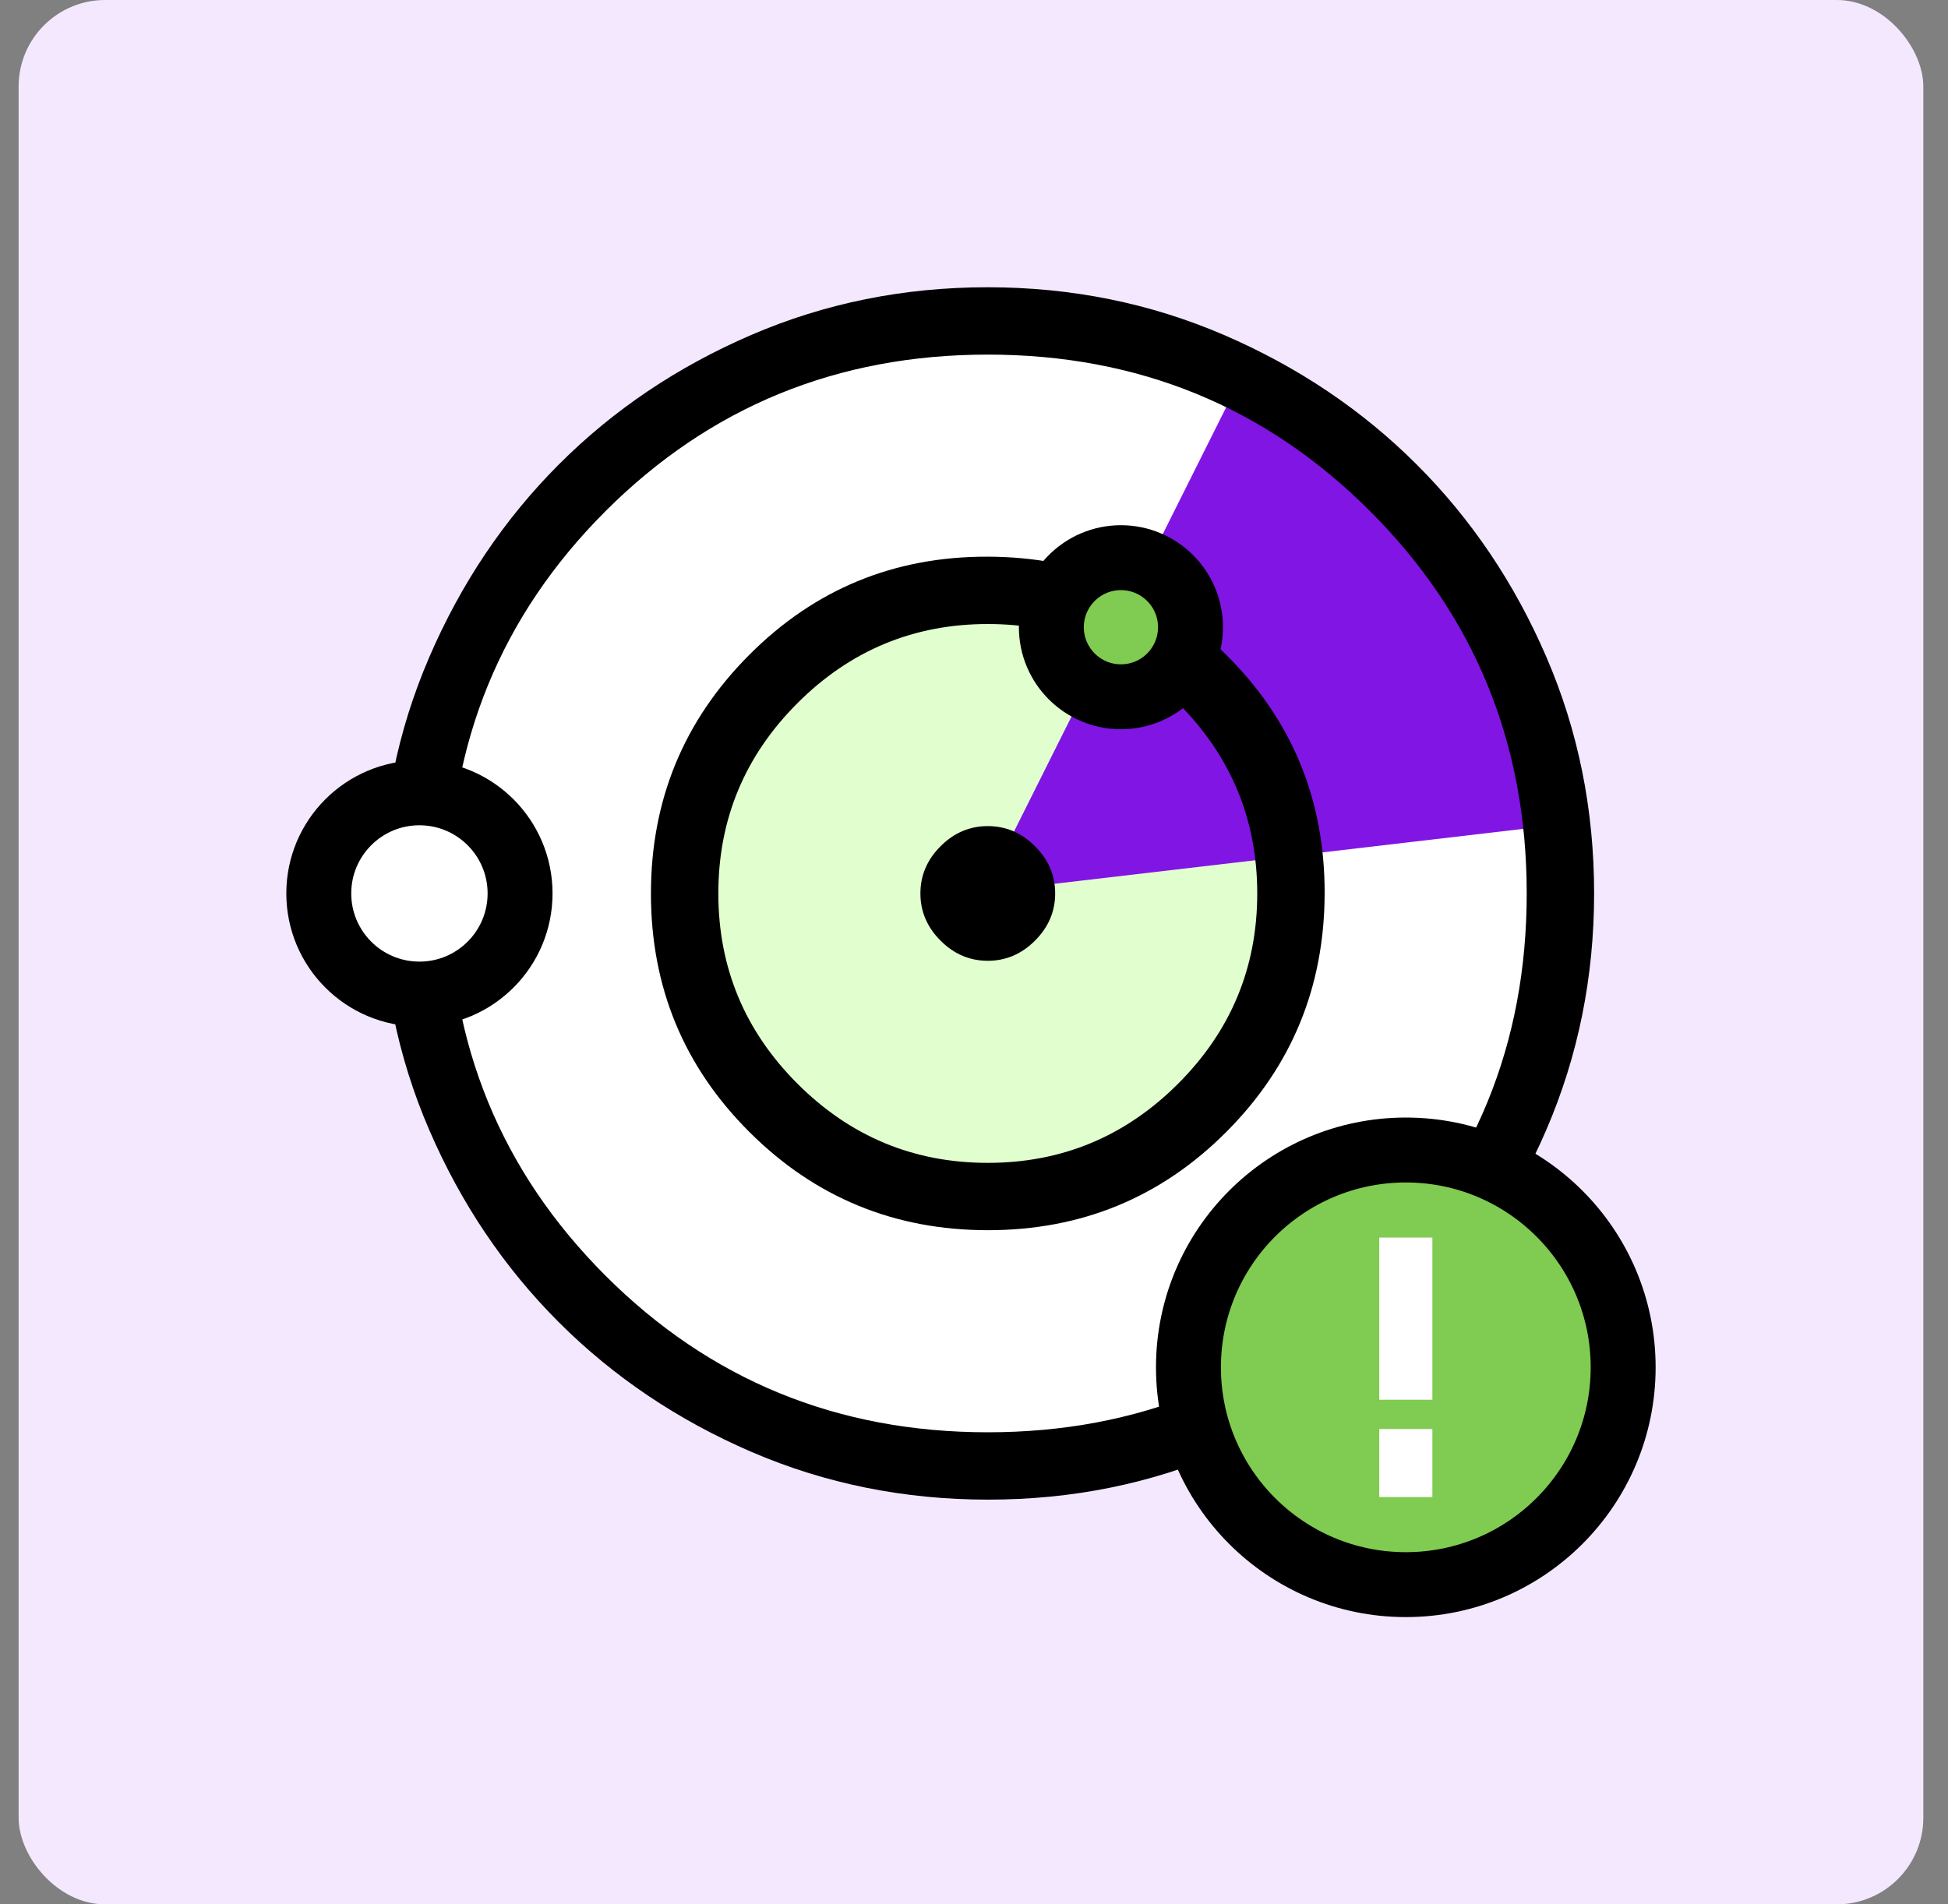
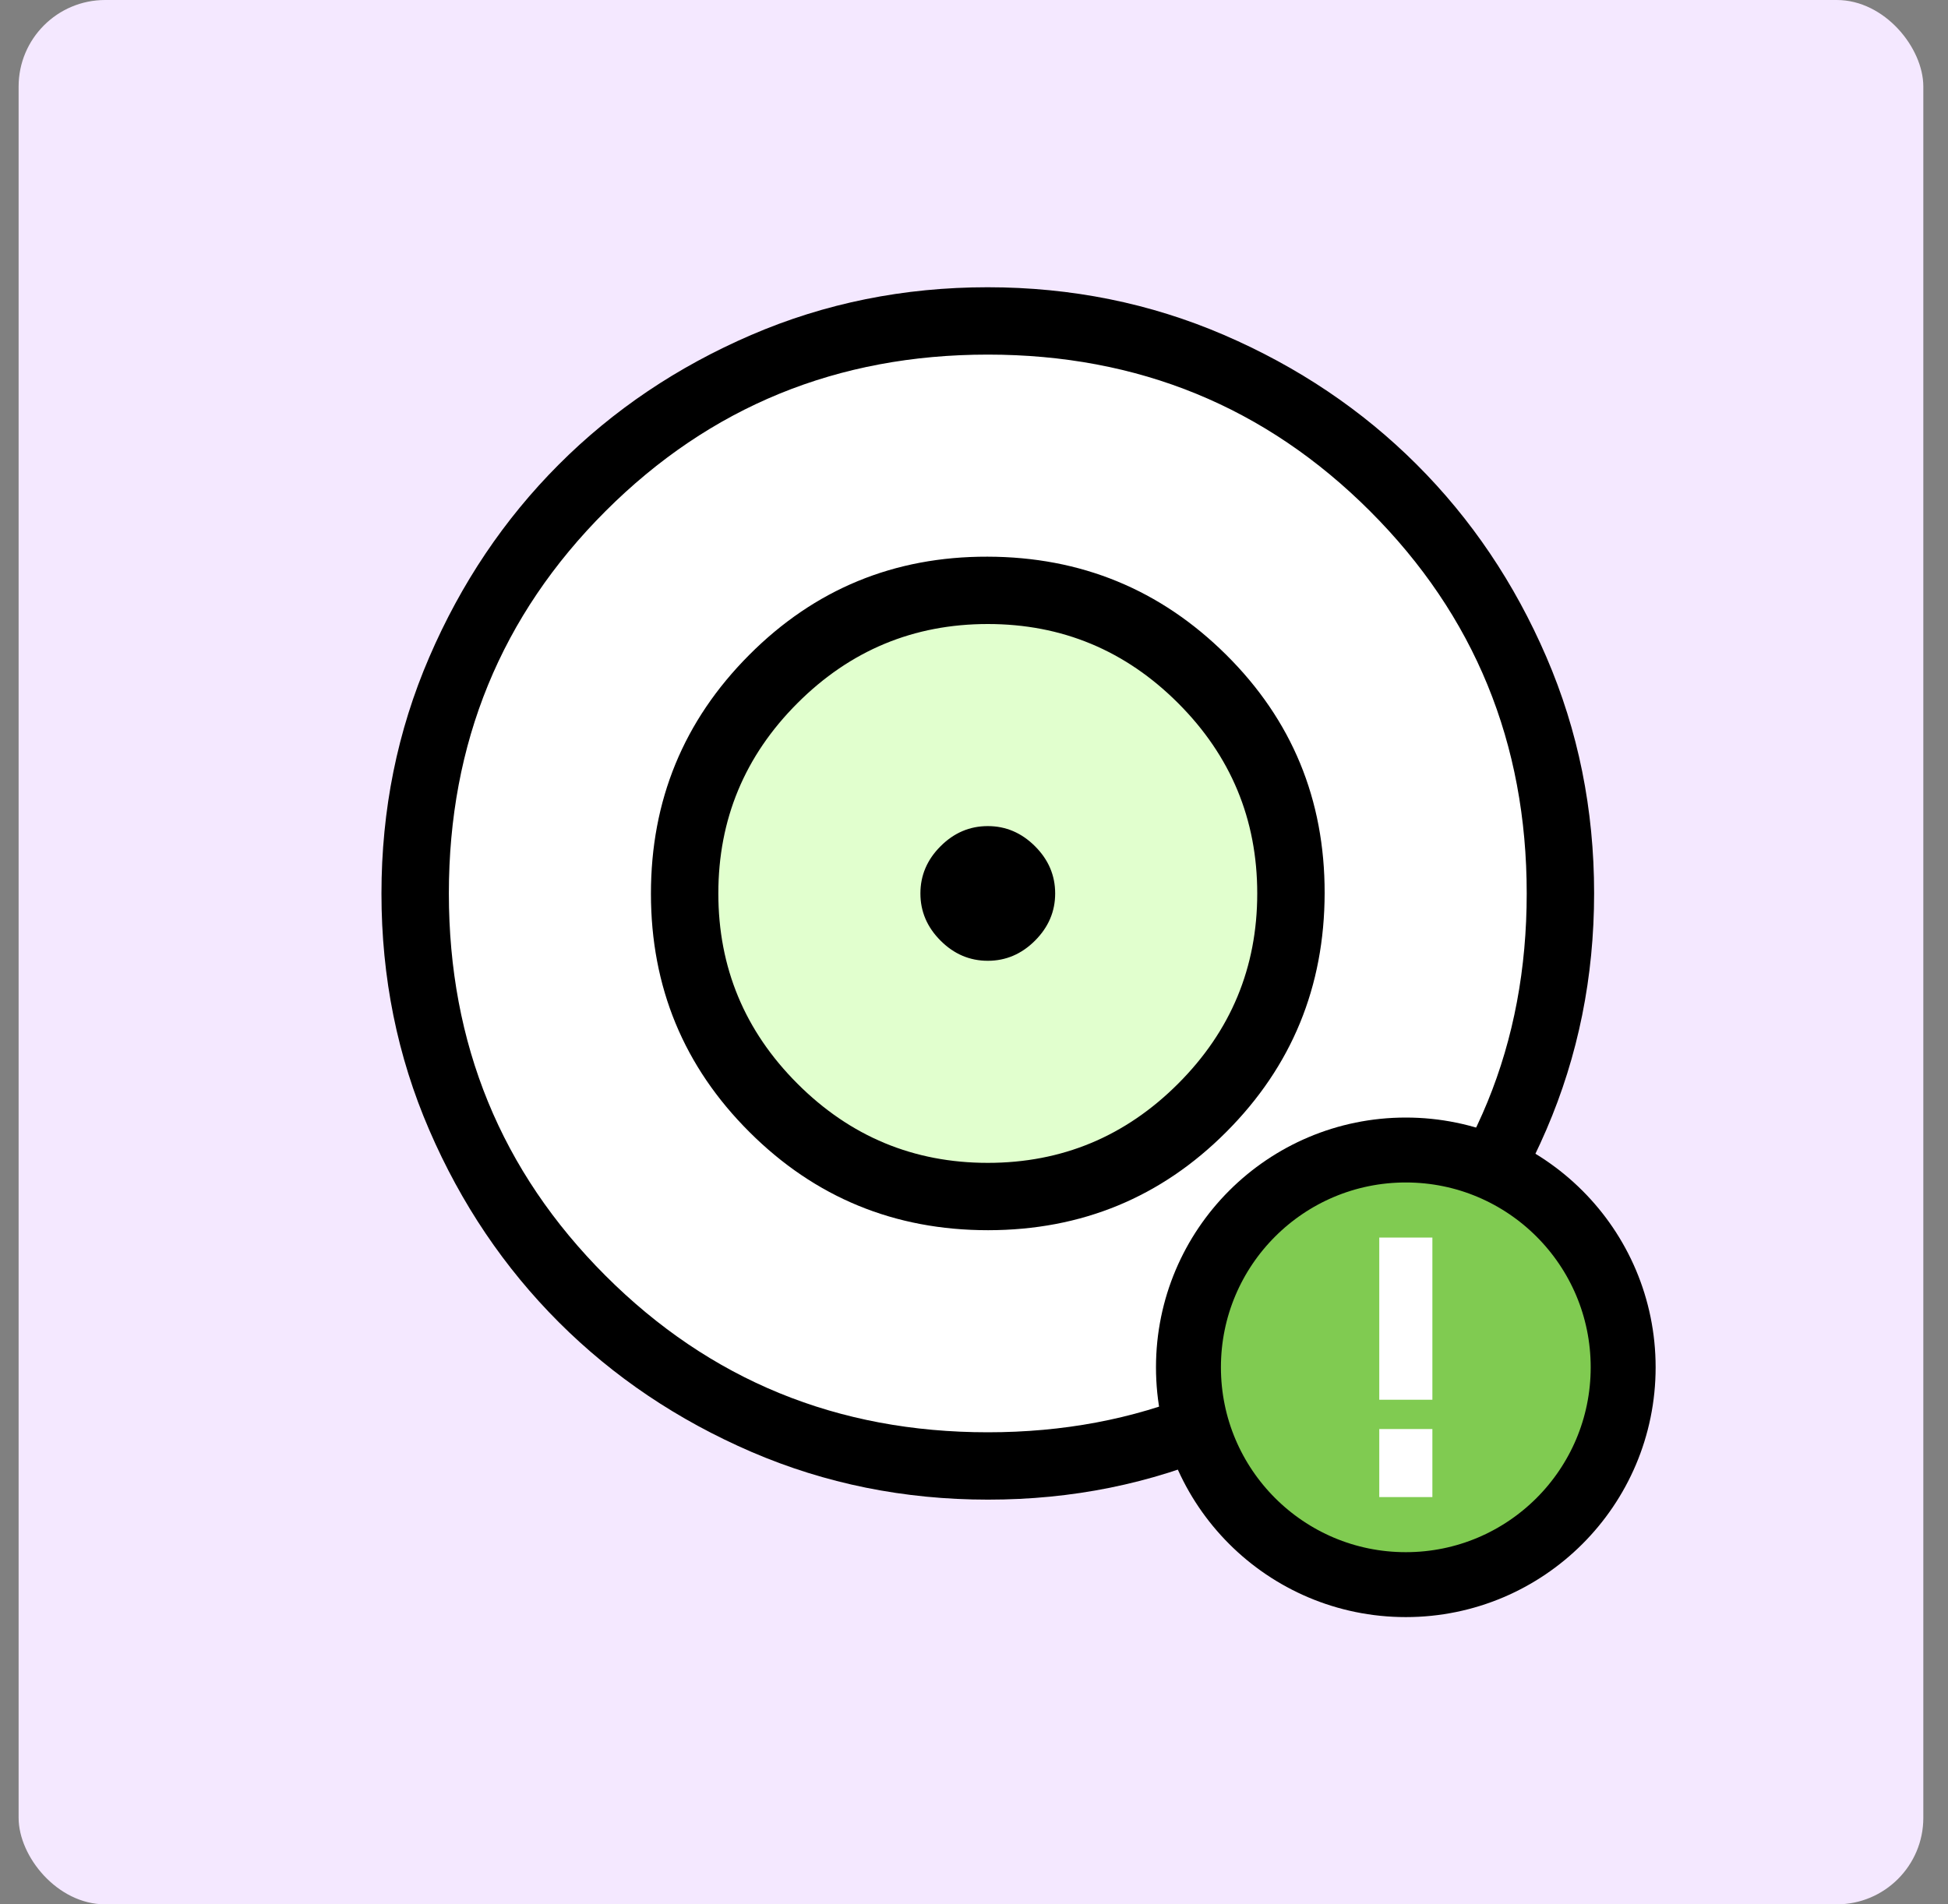
<svg xmlns="http://www.w3.org/2000/svg" width="45" height="44" viewBox="0 0 45 44" fill="none">
  <rect x="0" y="0" width="45" height="44" fill="#808080" stroke="none" />
  <rect x="0.43" width="44" height="44" rx="2" fill="#F4E8FF" />
  <circle cx="22.819" cy="20.643" r="13.21" fill="white" />
  <circle cx="22.819" cy="20.643" r="6.956" fill="#E1FFCE" />
-   <path d="M28.74 8.581L22.725 20.611L36.029 19.052C35.85 13.858 31.096 9.907 28.74 8.581Z" fill="#8015E4" />
  <path d="M22.823 34.649C20.887 34.649 19.066 34.281 17.361 33.547C15.656 32.811 14.173 31.813 12.912 30.553C11.65 29.292 10.651 27.811 9.916 26.108C9.18 24.406 8.812 22.585 8.812 20.647C8.812 18.709 9.18 16.889 9.916 15.185C10.65 13.48 11.647 11.997 12.905 10.736C14.164 9.474 15.646 8.476 17.352 7.74C19.057 7.005 20.878 6.637 22.814 6.637C24.75 6.637 26.57 7.005 28.276 7.74C29.981 8.475 31.464 9.472 32.725 10.731C33.987 11.991 34.986 13.473 35.721 15.177C36.457 16.882 36.825 18.702 36.825 20.638C36.825 22.574 36.457 24.395 35.723 26.1C34.988 27.806 33.99 29.289 32.728 30.55C31.467 31.81 29.985 32.809 28.284 33.545C26.582 34.282 24.762 34.65 22.823 34.649ZM22.819 33.093C26.294 33.093 29.238 31.886 31.65 29.474C34.062 27.062 35.268 24.118 35.268 20.643C35.268 17.167 34.062 14.223 31.65 11.811C29.238 9.399 26.294 8.193 22.819 8.193C19.343 8.193 16.399 9.399 13.987 11.811C11.575 14.223 10.369 17.167 10.369 20.643C10.369 24.118 11.575 27.062 13.987 29.474C16.399 31.886 19.343 33.093 22.819 33.093ZM22.826 28.424C20.666 28.424 18.828 27.668 17.313 26.156C15.797 24.645 15.038 22.809 15.037 20.651C15.036 18.491 15.792 16.653 17.305 15.134C18.817 13.615 20.653 12.857 22.811 12.862C24.969 12.866 26.807 13.622 28.326 15.129C29.845 16.637 30.603 18.472 30.6 20.635C30.596 22.798 29.841 24.637 28.332 26.15C26.824 27.664 24.988 28.422 22.826 28.424ZM22.819 26.868C24.53 26.868 25.996 26.258 27.215 25.039C28.434 23.82 29.043 22.355 29.043 20.643C29.043 18.931 28.434 17.465 27.215 16.246C25.996 15.027 24.53 14.418 22.819 14.418C21.107 14.418 19.641 15.027 18.422 16.246C17.203 17.465 16.594 18.931 16.594 20.643C16.594 22.355 17.203 23.82 18.422 25.039C19.641 26.258 21.107 26.868 22.819 26.868ZM22.819 22.199C22.401 22.199 22.038 22.044 21.728 21.734C21.417 21.423 21.262 21.06 21.262 20.643C21.262 20.226 21.417 19.862 21.728 19.552C22.038 19.242 22.401 19.087 22.819 19.087C23.235 19.087 23.599 19.242 23.909 19.552C24.22 19.862 24.375 20.226 24.375 20.643C24.375 21.06 24.22 21.423 23.909 21.734C23.599 22.044 23.235 22.199 22.819 22.199Z" fill="black" />
  <circle cx="32.475" cy="31.592" r="5.021" fill="#80CB51" stroke="black" stroke-width="1.5" />
-   <circle cx="9.689" cy="20.643" r="2.325" fill="white" stroke="black" stroke-width="1.5" />
-   <circle cx="25.894" cy="14.492" r="1.607" fill="#80CB51" stroke="black" stroke-width="1.5" />
  <path d="M31.862 34.59V33.018H33.089V34.59H31.862ZM31.862 32.341V28.594H33.089V32.341H31.862Z" fill="white" />
</svg>